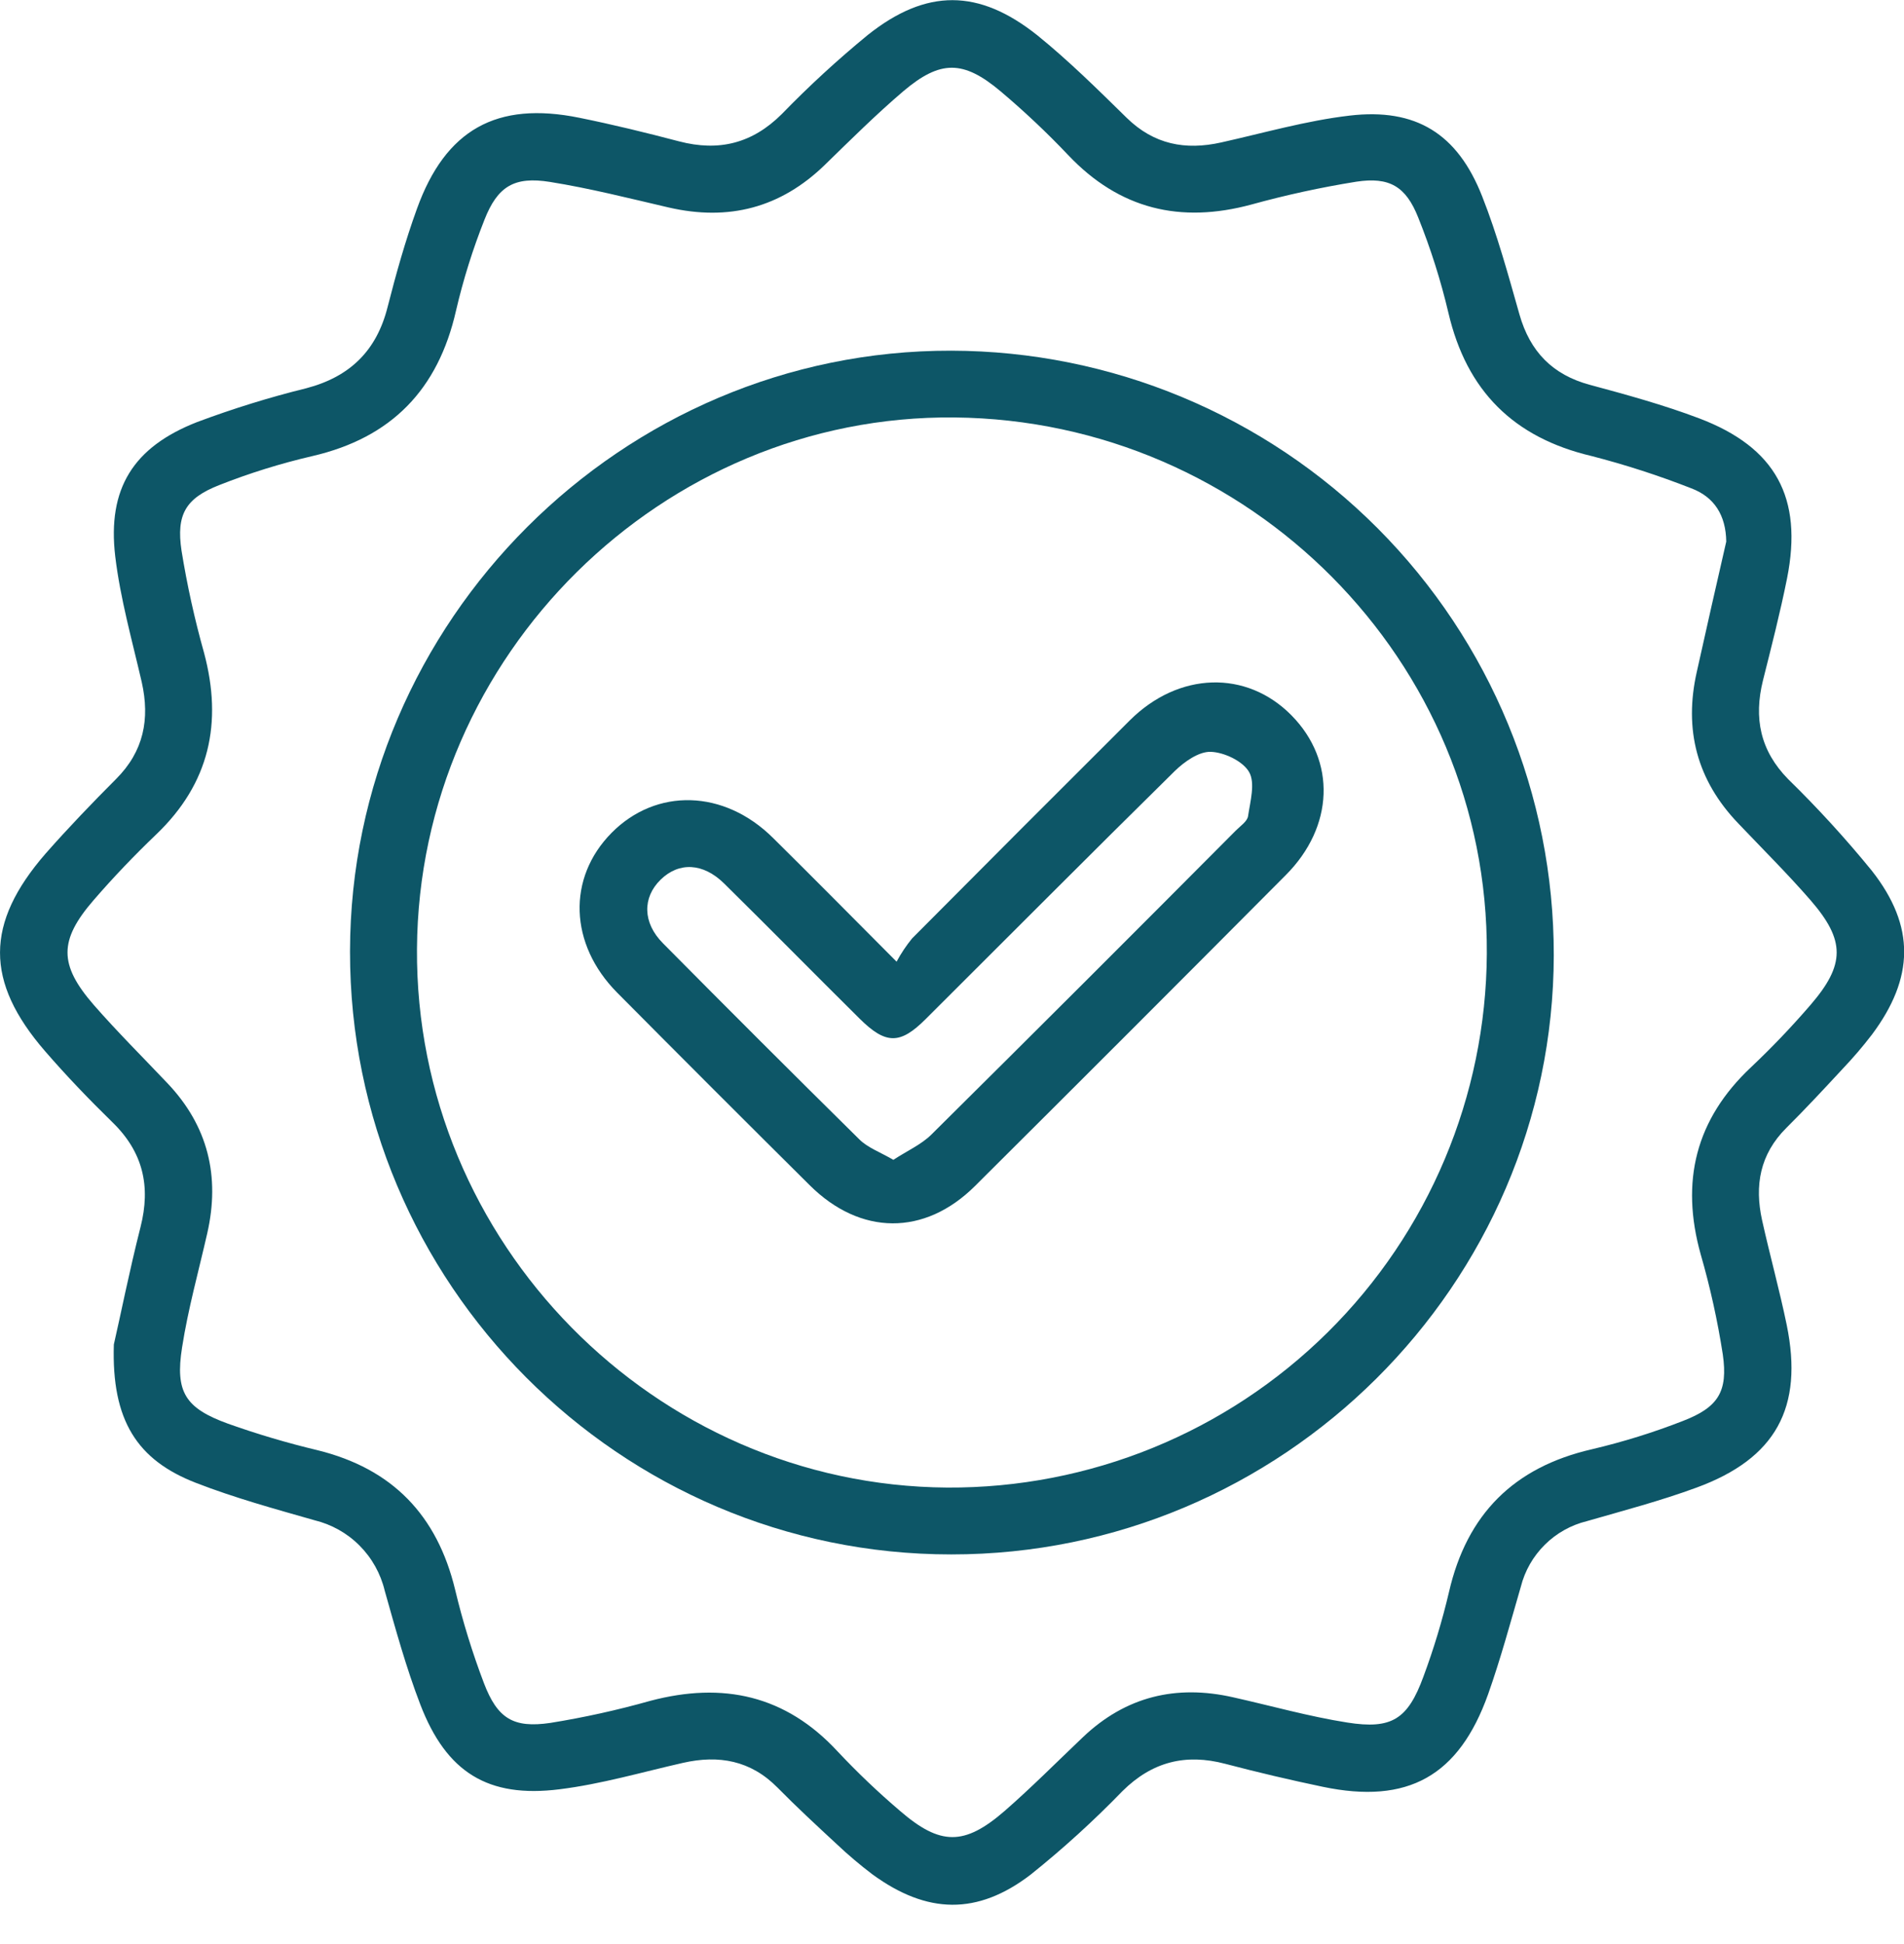
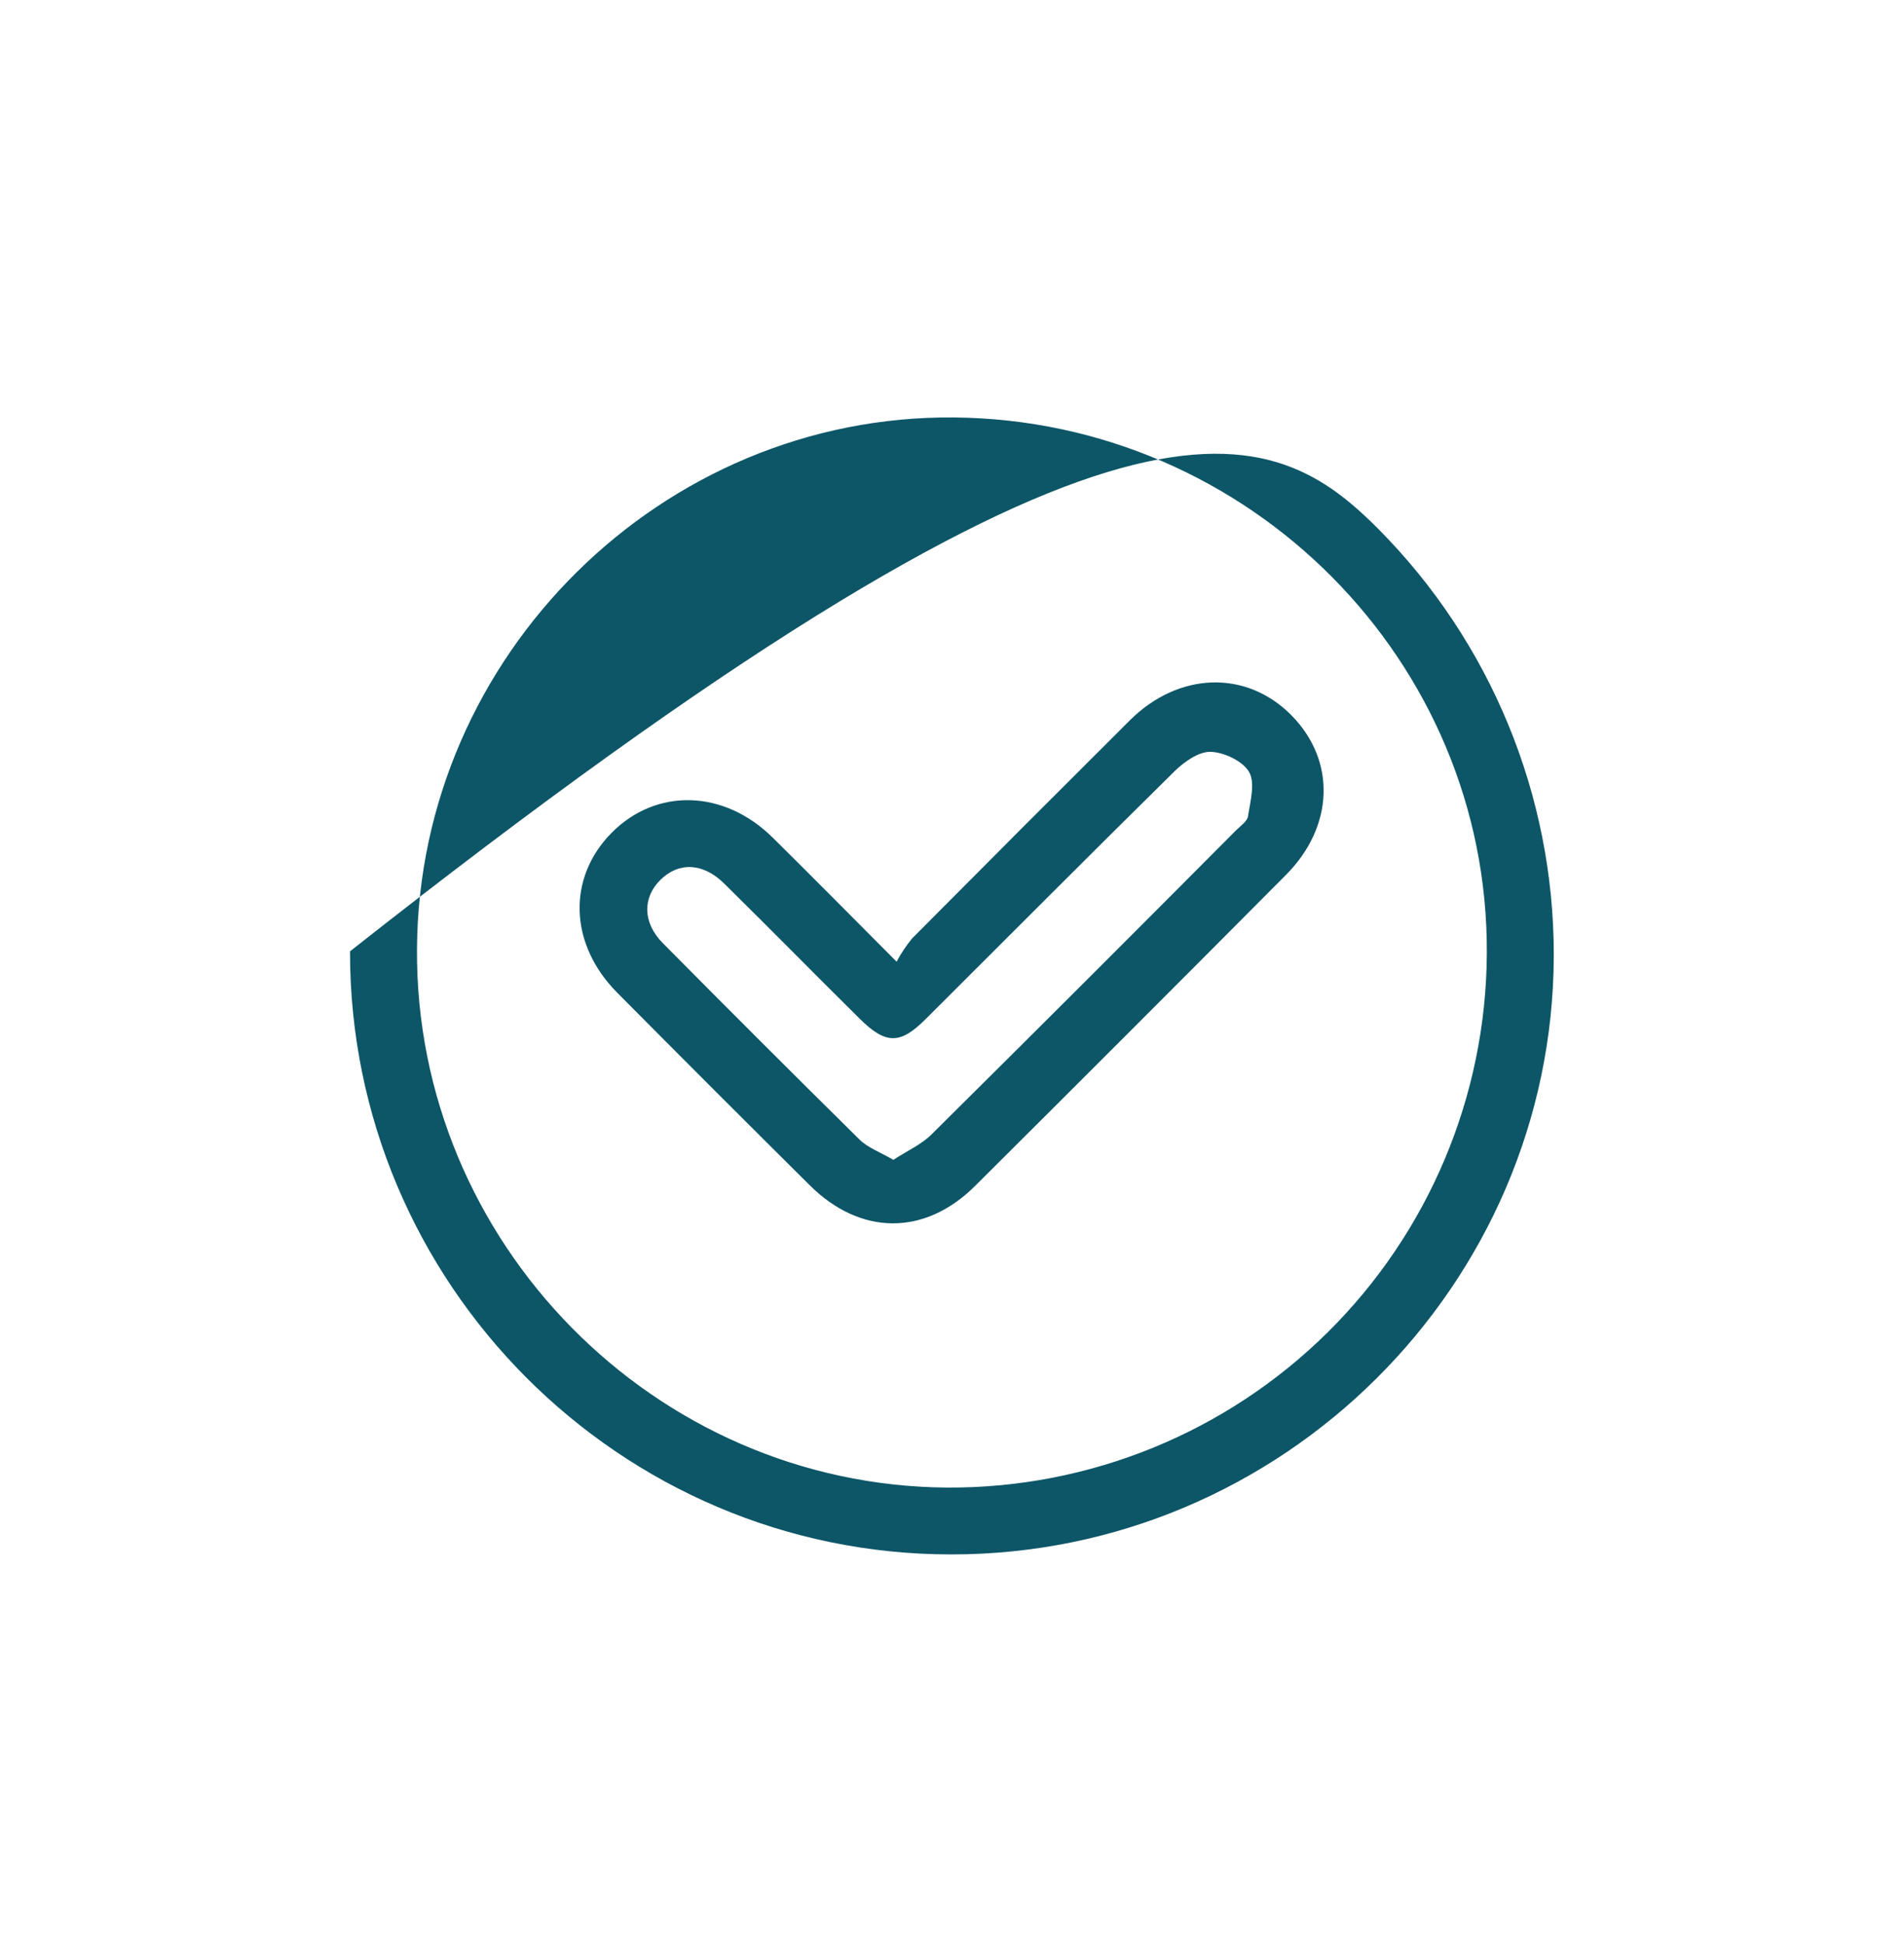
<svg xmlns="http://www.w3.org/2000/svg" width="48" height="49" viewBox="0 0 48 49" fill="none">
  <g clip-path="url(#clip0_21_67)">
-     <path d="M2.87 33.888C3.031 33.191 3.257 32.052 3.543 30.926C3.804 29.899 3.606 29.037 2.836 28.288C2.247 27.713 1.675 27.117 1.137 26.496C-0.382 24.742 -0.379 23.274 1.15 21.514C1.717 20.87 2.319 20.243 2.93 19.631C3.622 18.937 3.782 18.127 3.574 17.196C3.331 16.143 3.033 15.091 2.905 14.022C2.704 12.313 3.36 11.268 4.967 10.639C5.868 10.302 6.787 10.016 7.721 9.786C8.818 9.498 9.493 8.844 9.771 7.74C9.984 6.906 10.217 6.072 10.511 5.263C11.232 3.263 12.524 2.546 14.603 2.968C15.449 3.139 16.286 3.344 17.12 3.563C18.122 3.825 18.966 3.616 19.709 2.875C20.394 2.169 21.119 1.503 21.88 0.879C23.352 -0.29 24.671 -0.288 26.148 0.887C26.945 1.532 27.673 2.253 28.402 2.968C29.09 3.642 29.883 3.793 30.788 3.59C31.864 3.35 32.931 3.042 34.022 2.914C35.698 2.717 36.745 3.371 37.365 4.948C37.747 5.914 38.021 6.925 38.306 7.927C38.572 8.861 39.139 9.446 40.078 9.699C41.017 9.952 41.938 10.205 42.835 10.544C44.767 11.277 45.455 12.543 45.053 14.571C44.88 15.436 44.66 16.291 44.445 17.148C44.209 18.098 44.373 18.919 45.08 19.639C45.827 20.369 46.532 21.14 47.191 21.949C48.29 23.35 48.259 24.648 47.191 26.078C46.959 26.381 46.71 26.67 46.447 26.947C45.983 27.447 45.518 27.948 45.033 28.43C44.368 29.092 44.228 29.879 44.423 30.759C44.618 31.638 44.861 32.511 45.043 33.394C45.471 35.479 44.769 36.763 42.767 37.496C41.865 37.828 40.931 38.074 40.007 38.34C39.605 38.438 39.237 38.644 38.944 38.936C38.65 39.227 38.441 39.593 38.34 39.994C38.077 40.899 37.831 41.811 37.517 42.698C36.779 44.769 35.491 45.484 33.347 45.036C32.524 44.864 31.703 44.671 30.889 44.457C29.887 44.193 29.045 44.405 28.299 45.143C27.573 45.892 26.8 46.596 25.985 47.248C24.639 48.28 23.373 48.245 22 47.248C21.68 47.006 21.373 46.746 21.082 46.47C20.581 46.006 20.079 45.542 19.601 45.056C18.924 44.371 18.122 44.228 17.217 44.433C16.181 44.668 15.154 44.969 14.104 45.099C12.3 45.325 11.253 44.671 10.596 42.962C10.237 42.028 9.971 41.057 9.699 40.094C9.596 39.663 9.376 39.269 9.063 38.955C8.75 38.641 8.356 38.421 7.926 38.317C6.924 38.031 5.914 37.754 4.946 37.378C3.456 36.803 2.81 35.801 2.87 33.888ZM43.519 13.651C43.51 12.989 43.218 12.524 42.632 12.306C41.811 11.984 40.972 11.713 40.118 11.493C38.158 11.029 36.974 9.852 36.515 7.887C36.322 7.068 36.067 6.264 35.753 5.482C35.442 4.696 35.025 4.453 34.191 4.58C33.3 4.723 32.419 4.915 31.549 5.155C29.759 5.639 28.224 5.275 26.93 3.91C26.392 3.342 25.822 2.805 25.223 2.3C24.284 1.511 23.706 1.509 22.772 2.3C22.086 2.885 21.443 3.524 20.796 4.154C19.678 5.241 18.369 5.577 16.859 5.23C15.864 4.999 14.87 4.746 13.862 4.585C12.965 4.442 12.545 4.696 12.214 5.537C11.918 6.283 11.678 7.049 11.496 7.831C11.045 9.818 9.87 11.033 7.877 11.495C7.076 11.681 6.29 11.925 5.526 12.227C4.679 12.559 4.44 12.968 4.576 13.877C4.716 14.746 4.906 15.606 5.144 16.454C5.616 18.217 5.284 19.744 3.941 21.029C3.39 21.556 2.86 22.11 2.361 22.687C1.483 23.701 1.482 24.313 2.361 25.326C2.955 26.006 3.598 26.645 4.22 27.301C5.244 28.378 5.552 29.648 5.225 31.084C5.007 32.042 4.741 32.993 4.59 33.962C4.411 35.09 4.674 35.494 5.748 35.884C6.487 36.147 7.24 36.37 8.003 36.552C9.889 37.016 11.02 38.188 11.474 40.069C11.665 40.869 11.908 41.656 12.2 42.424C12.54 43.313 12.939 43.563 13.873 43.426C14.724 43.289 15.566 43.103 16.396 42.869C18.225 42.386 19.805 42.725 21.119 44.148C21.614 44.675 22.139 45.175 22.69 45.644C23.706 46.522 24.313 46.525 25.328 45.644C26.008 45.051 26.645 44.408 27.301 43.785C28.38 42.759 29.649 42.455 31.086 42.78C32.052 42.996 32.994 43.263 33.962 43.416C35.09 43.595 35.492 43.331 35.885 42.258C36.144 41.562 36.359 40.85 36.529 40.127C36.98 38.163 38.167 36.979 40.134 36.528C40.915 36.344 41.682 36.106 42.429 35.814C43.318 35.471 43.566 35.074 43.432 34.139C43.3 33.288 43.114 32.445 42.875 31.617C42.361 29.781 42.743 28.214 44.146 26.897C44.672 26.4 45.172 25.876 45.644 25.328C46.521 24.31 46.523 23.704 45.644 22.69C45.064 22.023 44.437 21.401 43.825 20.757C42.78 19.67 42.445 18.39 42.778 16.927C43.021 15.833 43.268 14.741 43.519 13.651Z" fill="#0D5667" />
-     <path d="M23.978 39.179C15.621 39.179 8.813 32.345 8.824 23.978C8.836 15.655 15.677 8.821 23.983 8.839C28.017 8.848 31.882 10.458 34.73 13.315C37.578 16.172 39.175 20.043 39.171 24.077C39.156 32.389 32.321 39.185 23.978 39.179ZM37.483 24.04C37.529 16.665 31.5 10.593 24.059 10.522C16.697 10.451 10.559 16.518 10.512 23.916C10.465 31.313 16.495 37.444 23.88 37.494C27.467 37.514 30.916 36.108 33.467 33.585C36.018 31.063 37.462 27.63 37.483 24.043V24.04Z" fill="#0D5667" />
+     <path d="M23.978 39.179C15.621 39.179 8.813 32.345 8.824 23.978C28.017 8.848 31.882 10.458 34.73 13.315C37.578 16.172 39.175 20.043 39.171 24.077C39.156 32.389 32.321 39.185 23.978 39.179ZM37.483 24.04C37.529 16.665 31.5 10.593 24.059 10.522C16.697 10.451 10.559 16.518 10.512 23.916C10.465 31.313 16.495 37.444 23.88 37.494C27.467 37.514 30.916 36.108 33.467 33.585C36.018 31.063 37.462 27.63 37.483 24.043V24.04Z" fill="#0D5667" />
    <path d="M22.603 24.239C22.714 24.032 22.844 23.837 22.993 23.654C24.818 21.817 26.648 19.985 28.483 18.156C29.717 16.929 31.424 16.88 32.558 18.03C33.692 19.18 33.63 20.839 32.414 22.057C29.809 24.677 27.196 27.29 24.578 29.895C23.308 31.157 21.691 31.144 20.414 29.875C18.791 28.264 17.172 26.645 15.558 25.019C14.347 23.796 14.296 22.128 15.418 20.992C16.541 19.857 18.25 19.889 19.491 21.123C20.488 22.108 21.476 23.108 22.603 24.239ZM22.524 29.232C22.875 29.003 23.226 28.849 23.481 28.596C26.048 26.051 28.606 23.497 31.155 20.934C31.268 20.82 31.442 20.706 31.463 20.573C31.519 20.2 31.649 19.736 31.49 19.459C31.331 19.182 30.859 18.961 30.524 18.95C30.224 18.939 29.859 19.198 29.617 19.433C27.514 21.504 25.43 23.6 23.336 25.686C22.692 26.33 22.331 26.33 21.669 25.673C20.53 24.545 19.401 23.397 18.256 22.269C17.723 21.744 17.114 21.722 16.653 22.173C16.193 22.624 16.199 23.258 16.713 23.775C18.353 25.431 20.001 27.077 21.659 28.713C21.873 28.929 22.186 29.037 22.524 29.235V29.232Z" fill="#0D5667" />
  </g>
  <defs>
    <clipPath id="clip0_21_67">
      <rect width="48" height="48.016" fill="white" />
    </clipPath>
  </defs>
</svg>